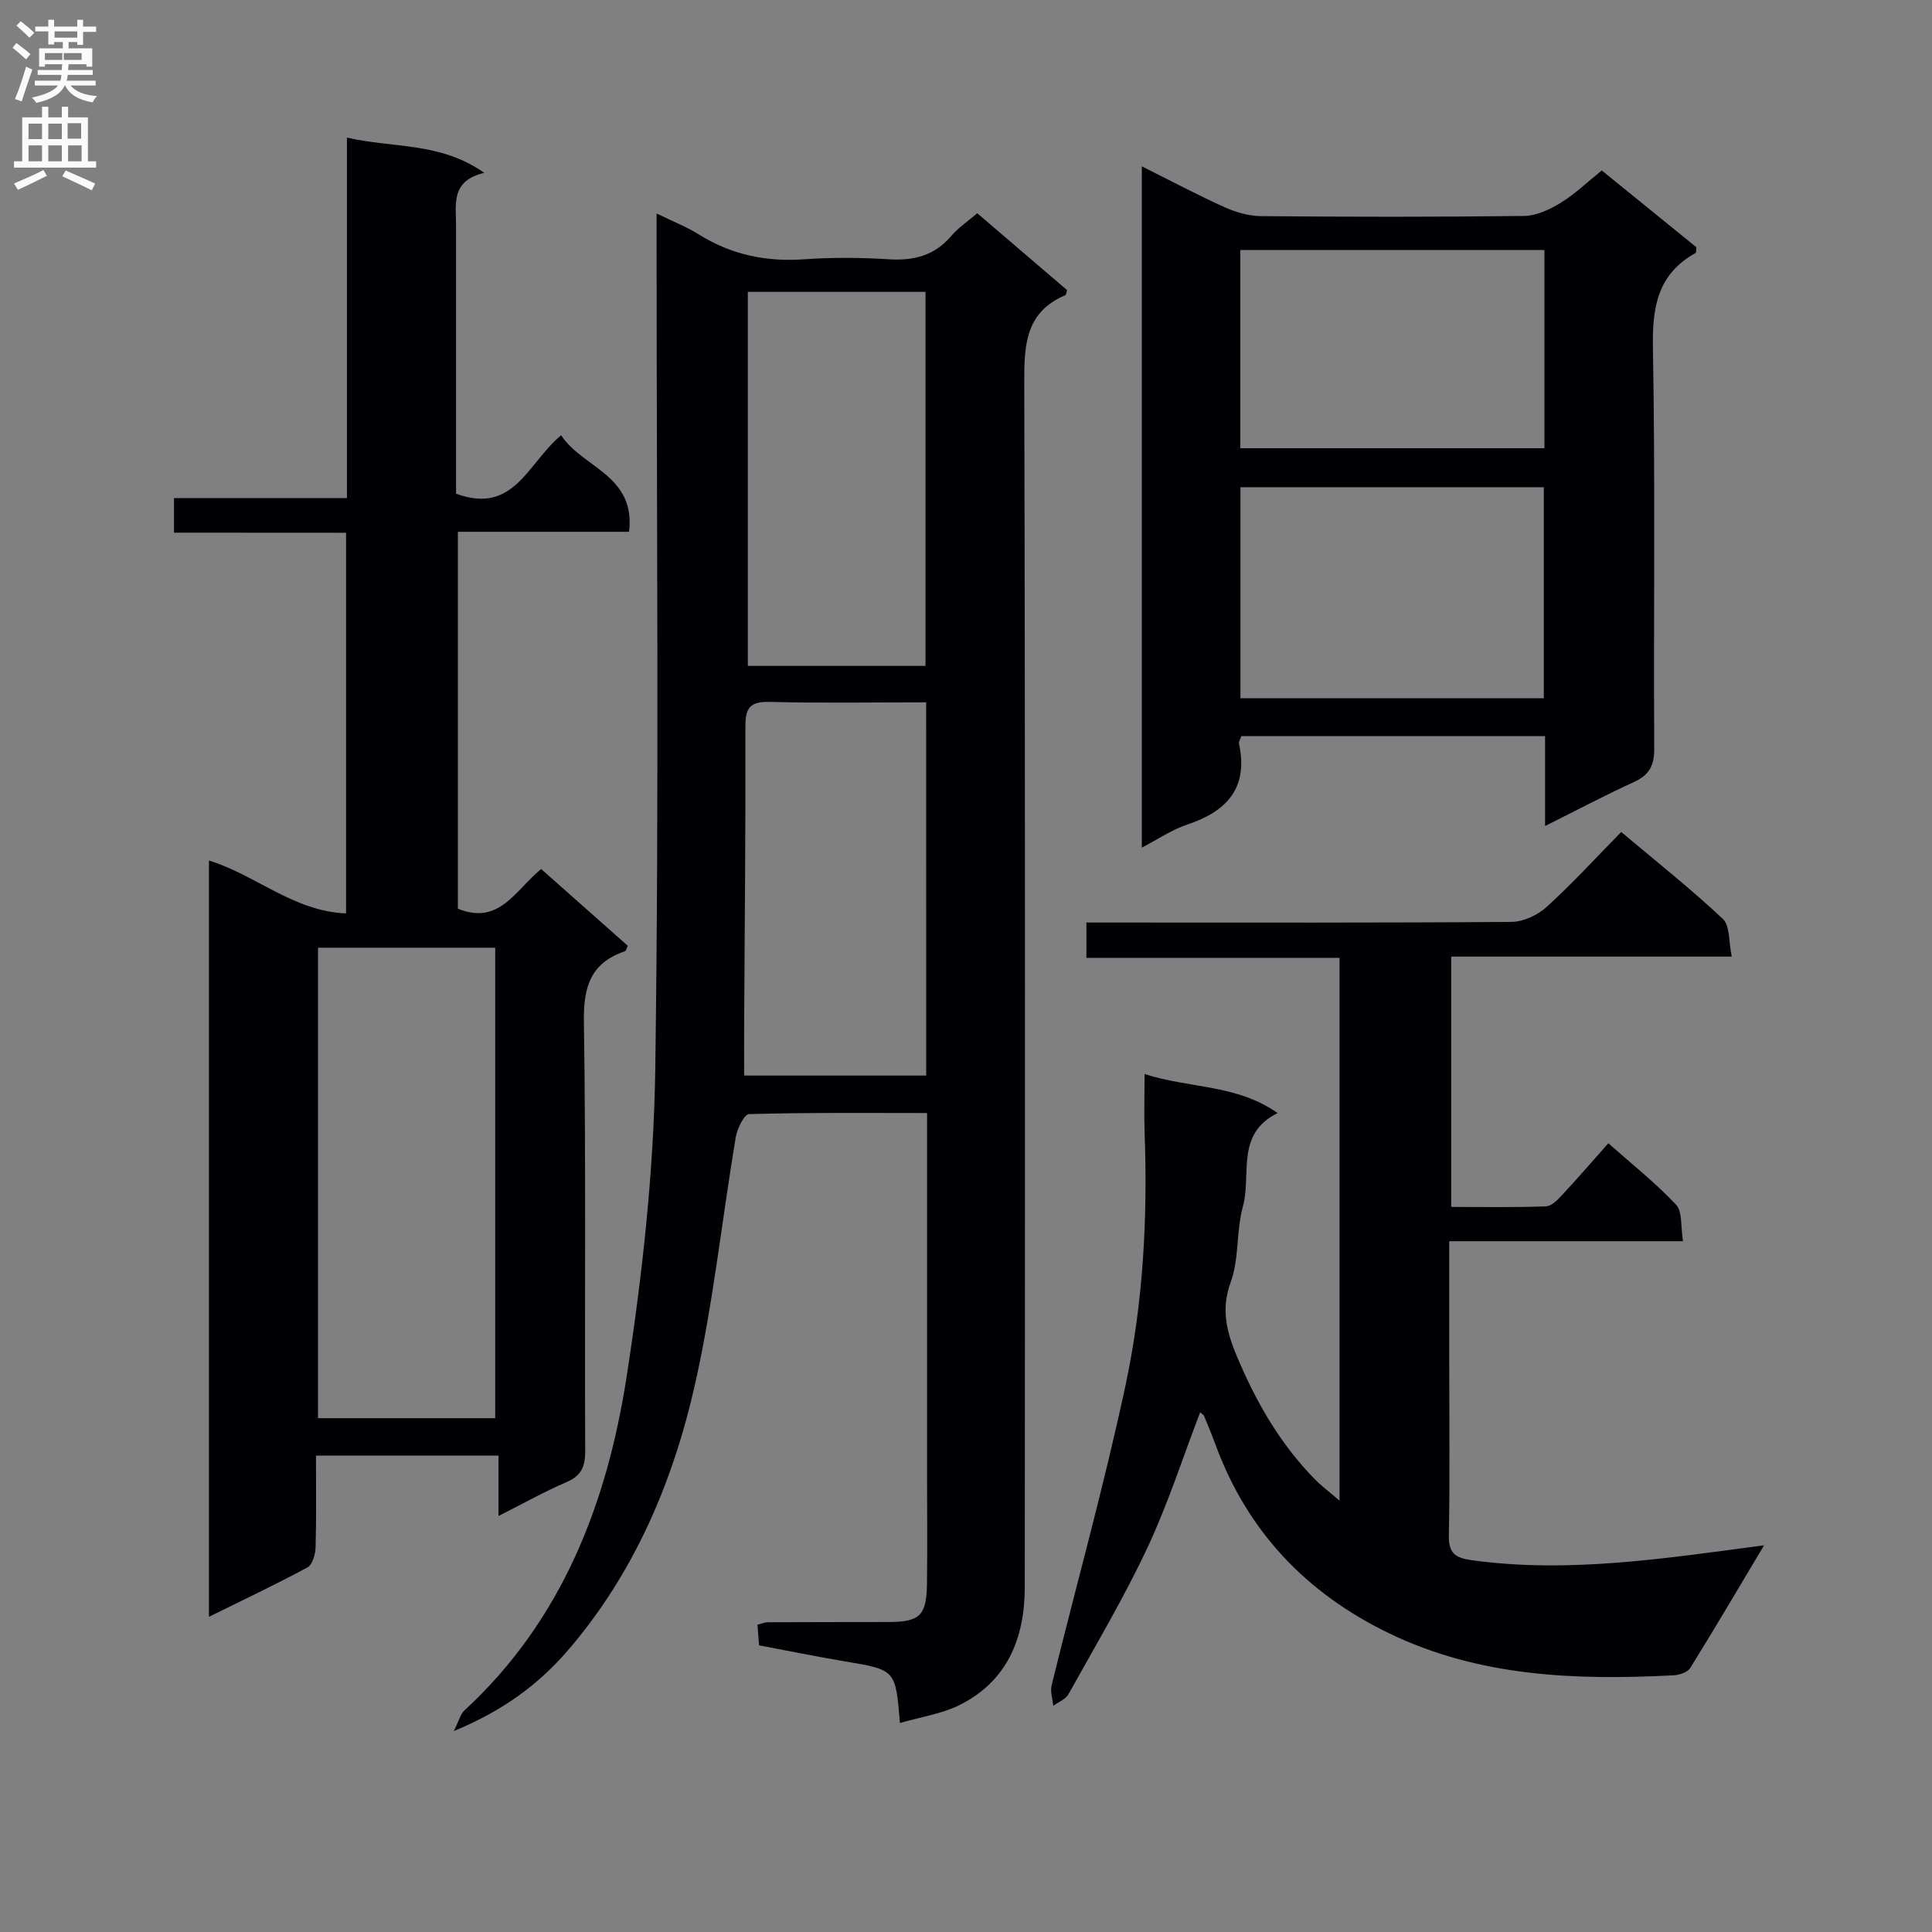
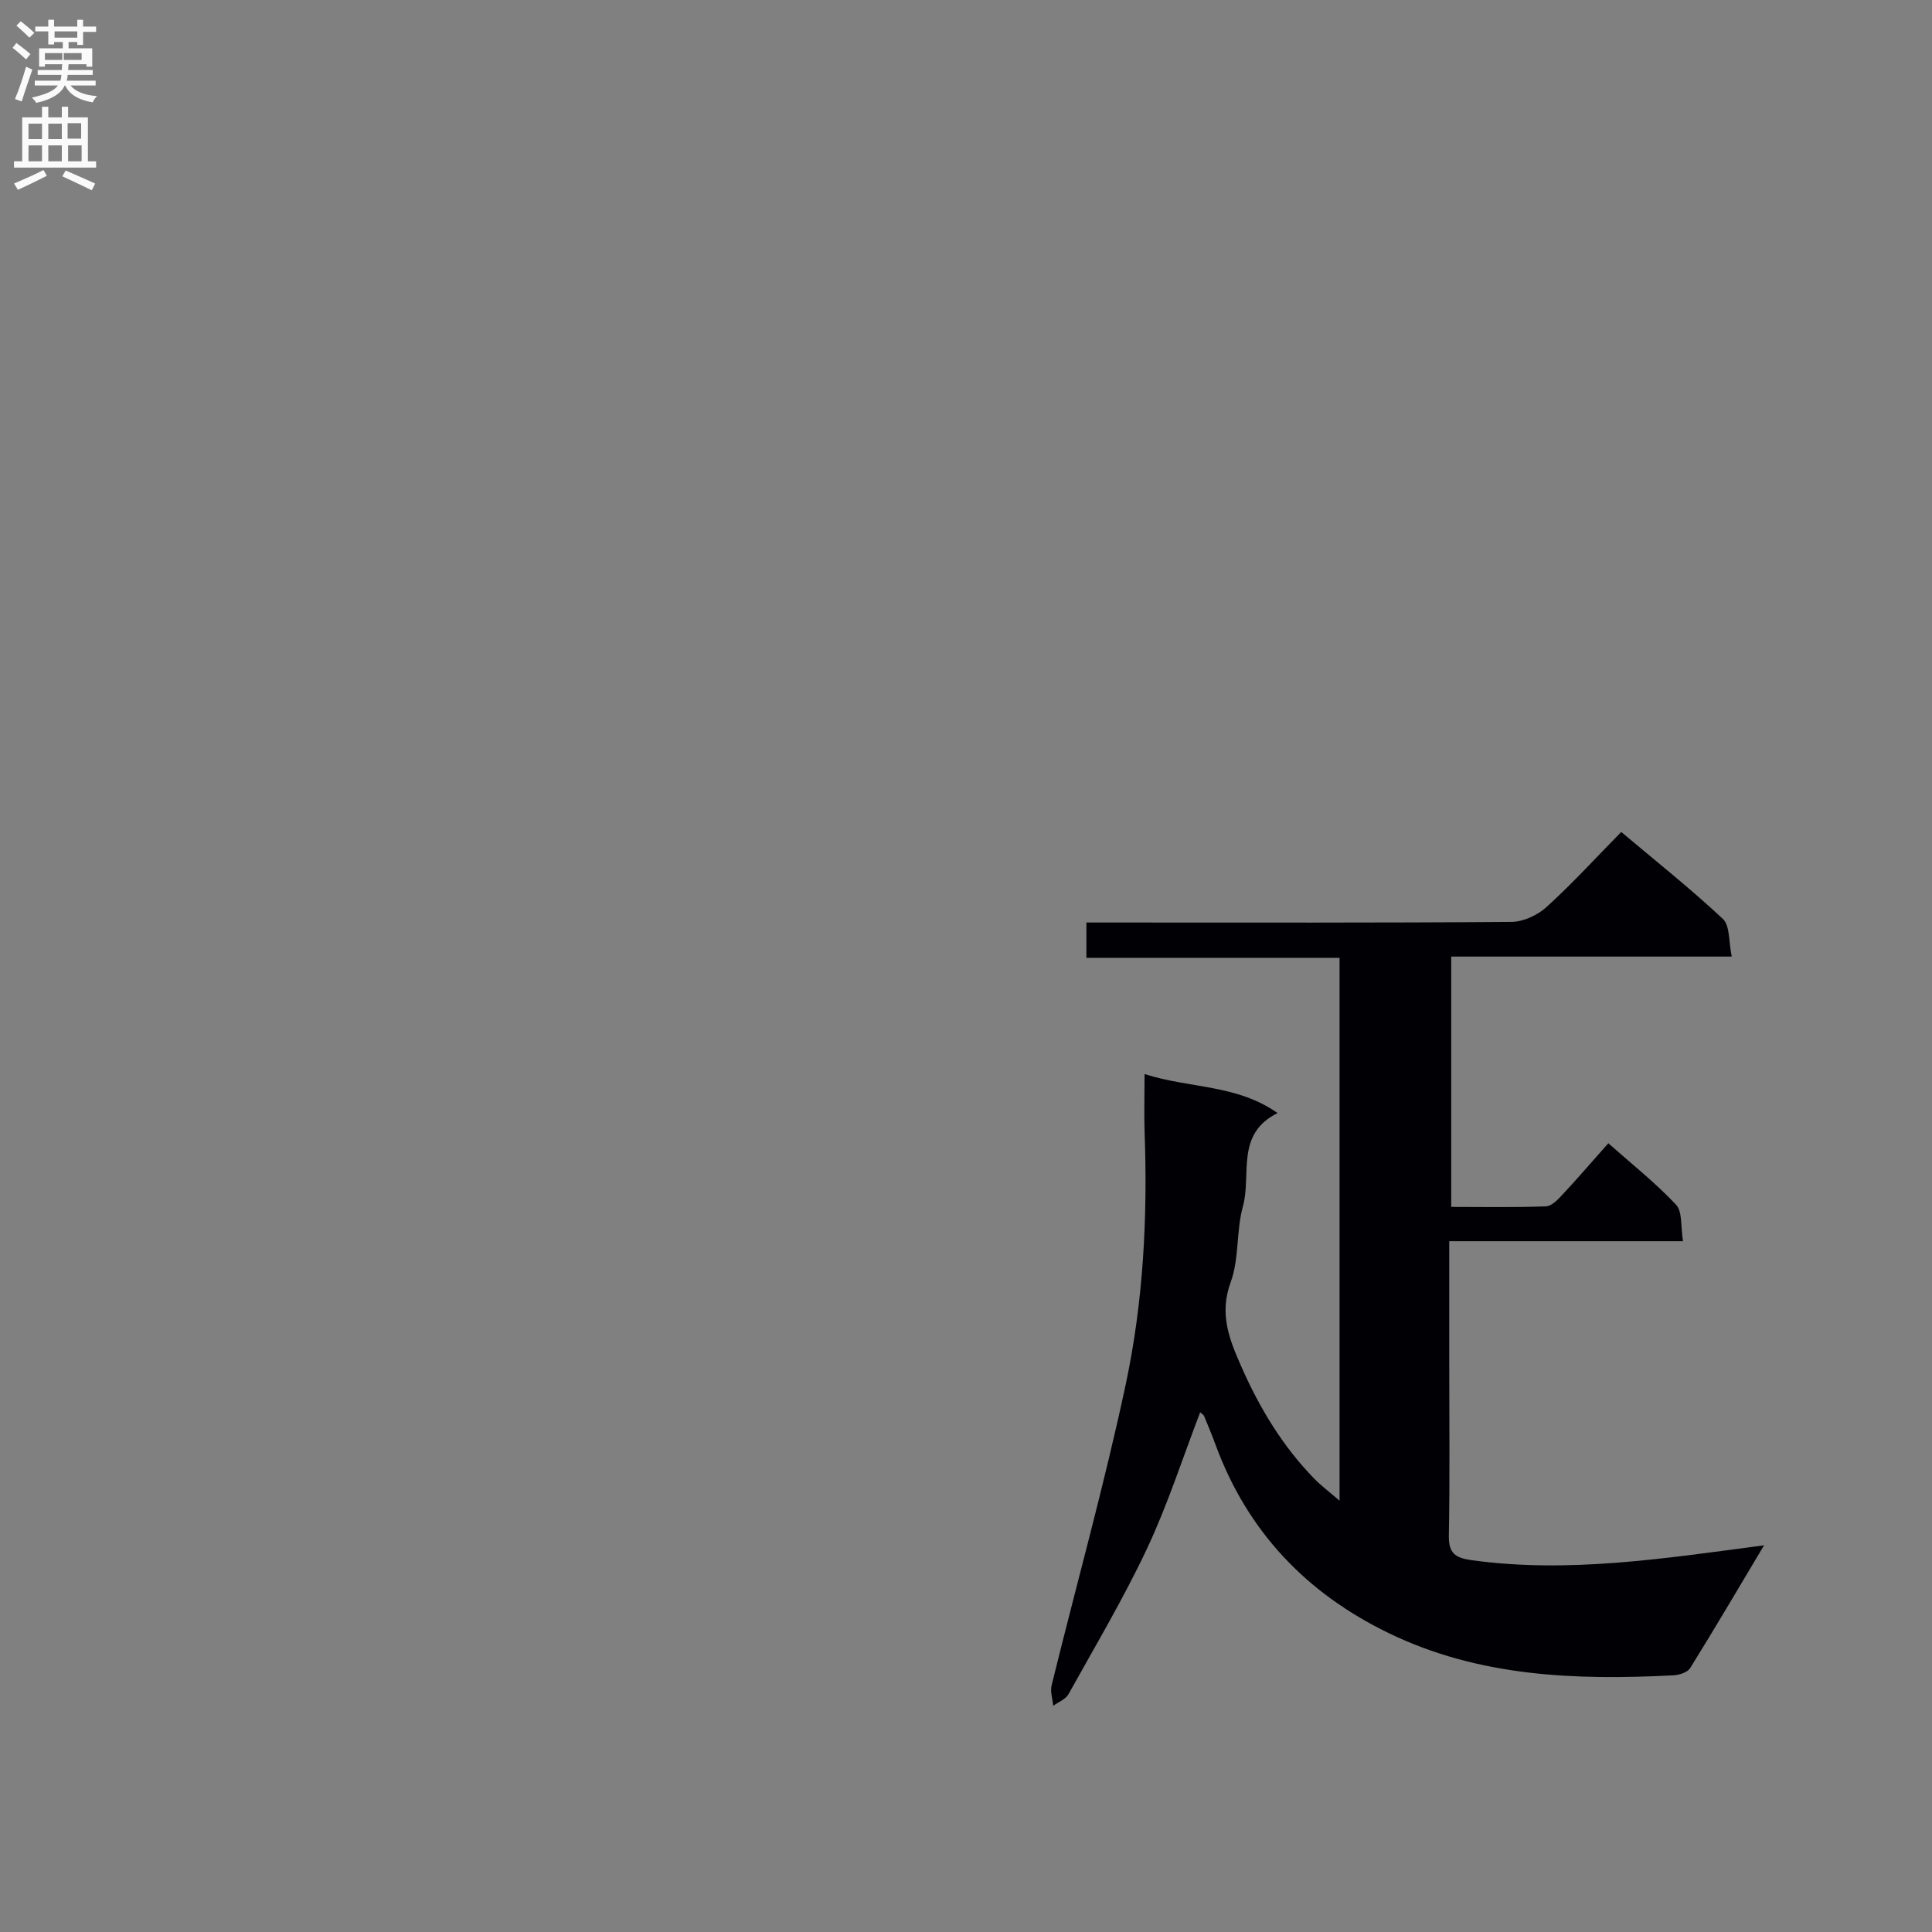
<svg xmlns="http://www.w3.org/2000/svg" enable-background="new 0 0 400 400" viewBox="0 0 400 400">
  <rect x="0" y="0" width="400" height="400" fill="#808080" stroke="none" />
  <g fill="#010105">
-     <path d="m186.32 356.73c-.9-11.04-.91-10.99-11.23-12.73-5.88-.99-11.72-2.18-17.94-3.35-.1-1.31-.2-2.73-.32-4.28.89-.21 1.51-.49 2.14-.5 8.33-.04 16.66-.03 25-.05 6.49-.02 7.86-1.32 7.95-7.95.1-7.16.02-14.33.02-21.5 0-23.33 0-46.66 0-69.99 0-1.79 0-3.58 0-5.94-12.62 0-24.74-.12-36.86.22-.99.03-2.45 3.01-2.75 4.78-2.85 17.01-4.64 34.25-8.41 51.05-4.54 20.23-12.59 39.23-26.36 55.22-6.1 7.08-13.49 12.52-23.61 16.69 1.12-2.24 1.4-3.53 2.19-4.26 20.23-18.64 29.54-42.89 33.59-69.08 3.27-21.11 5.64-42.56 5.94-63.9.8-56.81.27-113.65.27-170.47 0-1.82 0-3.64 0-6.49 3.31 1.62 6.17 2.73 8.73 4.33 6.74 4.22 13.96 5.72 21.87 5.15 5.8-.41 11.68-.36 17.49 0 5.15.32 9.42-.73 12.88-4.79 1.48-1.74 3.46-3.06 5.42-4.74 6.32 5.4 12.48 10.68 18.59 15.91-.16.51-.18.97-.35 1.05-8.19 3.47-8.53 10.17-8.51 17.94.22 83.15.15 166.31.11 249.46 0 10.7-3.62 19.69-13.77 24.63-3.63 1.74-7.8 2.35-12.08 3.59zm5.43-211.32c-11.19 0-21.82.18-32.43-.09-4.04-.1-5.01 1.24-4.99 5.1.06 20.29-.15 40.58-.26 60.87-.02 3.75 0 7.5 0 11.39h37.69c-.01-25.75-.01-51.15-.01-77.27zm-.13-7.54c0-26.05 0-51.62 0-77.44-12.39 0-24.46 0-36.79 0v77.44z" />
-     <path d="m36.02 110.28c0-2.72 0-4.67 0-7.16h35.81c0-24.92 0-49.33 0-74.63 9.59 2.22 19.29.85 28.43 7.3-6.98 1.62-5.84 6.52-5.84 10.94v50.48 5c12.05 4.46 14.88-6.45 21.76-12.09 4.39 6.74 15.47 8.23 14.06 19.98-11.88 0-23.48 0-35.44 0v78.03c8.57 3.51 11.86-3.81 17.24-8.21 5.98 5.3 12 10.64 17.94 15.9-.31.63-.39 1.06-.58 1.12-7.04 2.39-8.62 7.26-8.51 14.49.45 29.65.13 59.31.27 88.96.01 3.27-.79 5.15-3.9 6.48-4.56 1.95-8.9 4.41-14.05 7 0-4.45 0-8.3 0-12.5-12.77 0-24.99 0-37.79 0 0 6.37.1 12.66-.08 18.95-.04 1.45-.63 3.62-1.66 4.18-6.54 3.54-13.28 6.71-20.42 10.24 0-52.57 0-104.43 0-156.58 9.69 2.98 17.5 10.52 28.39 10.95 0-26.61 0-52.49 0-78.81-11.88-.02-23.48-.02-35.63-.02zm29.82 85.93v97.41h36.69c0-32.64 0-64.96 0-97.41-12.35 0-24.31 0-36.69 0z" />
    <path d="m236.97 222.37c9.34 3.01 19.05 2.09 27.54 8.08-8.8 4.34-5.36 12.77-7.18 19.33-1.41 5.08-.74 10.8-2.53 15.68-2.41 6.57-.3 11.8 2.21 17.49 3.79 8.61 8.56 16.51 15.15 23.25 1.37 1.4 2.96 2.59 5.18 4.5 0-37.86 0-74.82 0-112.39-17.31 0-34.7 0-52.41 0 0-2.67 0-4.72 0-7.31h5.52c27.49 0 54.98.08 82.47-.13 2.45-.02 5.4-1.38 7.25-3.06 5.29-4.8 10.13-10.1 15.49-15.56 7.26 6.12 14.41 11.78 21.04 18 1.5 1.41 1.19 4.76 1.84 7.8-19.81 0-38.74 0-58.08 0v51.83c6.45 0 13.04.13 19.62-.12 1.2-.04 2.51-1.45 3.48-2.5 3.06-3.28 5.99-6.69 9.43-10.56 4.8 4.26 9.74 8.17 14.01 12.71 1.36 1.45.95 4.58 1.45 7.57-16.45 0-32.18 0-48.4 0v25.4c0 11.83.14 23.66-.08 35.49-.07 3.71 1.28 4.68 4.79 5.16 20.05 2.75 39.77-.36 60.47-3.09-5.3 8.88-10.2 17.21-15.3 25.42-.56.9-2.28 1.44-3.5 1.5-20.23 1.03-40.22.33-58.95-8.76-17.05-8.27-29.21-21.05-35.8-38.94-.74-2.02-1.57-4.01-2.39-6-.12-.28-.47-.45-.81-.76-3.62 9.43-6.7 19.06-10.96 28.13-4.86 10.35-10.74 20.22-16.3 30.23-.59 1.06-2.09 1.62-3.16 2.41-.13-1.42-.66-2.94-.33-4.26 5.11-20.77 10.88-41.38 15.34-62.29 3.64-17.1 4.55-34.6 3.91-52.13-.13-3.77-.01-7.57-.01-12.12z" />
-     <path d="m319.89 171.02c0-6.7 0-12.5 0-18.62-21.12 0-41.99 0-62.87 0-.21.62-.58 1.13-.5 1.54 1.99 9.22-2.53 14.07-10.8 16.81-3.07 1.02-5.85 2.94-9.32 4.74 0-47.23 0-93.86 0-141.05 5.88 2.93 11.42 5.88 17.12 8.45 2.33 1.05 5.02 1.84 7.55 1.86 18.16.16 36.31.19 54.47-.04 2.55-.03 5.32-1.33 7.57-2.71 2.95-1.81 5.5-4.28 8.52-6.71 6.61 5.36 13.15 10.68 19.6 15.91-.09.59-.03 1.1-.2 1.19-7.86 4.37-8.97 11.22-8.81 19.65.5 27.64.12 55.3.27 82.95.02 3.48-1.01 5.46-4.16 6.9-6 2.75-11.85 5.84-18.44 9.13zm-.26-26.46c0-14.76 0-29.26 0-43.69-21.22 0-42.06 0-62.81 0v43.69zm.13-51.76c0-13.98 0-27.4 0-41.03-21.1 0-41.95 0-62.97 0v41.03z" />
  </g>
  <path d="m2.6 9.9.8-1c.9.7 1.9 1.4 2.9 2.3l-.9 1.1c-1.1-1-2-1.8-2.8-2.4zm.5 10.6c.9-2.1 1.6-4.3 2.3-6.7.4.2.8.4 1.3.6-.7 2.1-1.5 4.3-2.2 6.6zm.3-15.2.9-.9c1 .8 2 1.6 2.8 2.4l-1 1c-.9-.9-1.8-1.7-2.7-2.5zm12.6-1.2h1.2v1.4h2.7v1.1h-2.7v2.7h-1.2v-.6h-1.8v1.3h4.9v3.8h-1.2v-.5h-3.7c0 .4-.1.9-.1 1.2h5.1v1h-5.2c0 .5-.1.9-.2 1.2h6v1h-5.2c1.1 1.3 2.9 2 5.5 2.2-.4.4-.7.8-.9 1.3-2.9-.5-4.8-1.6-5.7-3.5h-.1c-.8 1.7-2.7 2.9-5.9 3.6-.2-.4-.6-.8-.9-1.1 2.8-.6 4.6-1.4 5.4-2.5h-4.8v-1h5.3c.1-.3.2-.7.2-1.2h-4.9v-1h5c0-.4 0-.8.1-1.2h-3.6v.5h-1.2v-3.8h4.9v-1.3h-1.8v.5h-1.2v-2.7h-2.7v-1h2.7v-1.4h1.2v1.4h4.8zm-6.7 8.3h3.6c0-.4 0-.9 0-1.4h-3.6zm1.9-4.6h4.8v-1.3h-4.7v1.3zm6.7 3.2h-4.7v1.4h3.7v-1.4z" fill="#fbfafa" />
  <path d="m8.7 22.1h1.3v2.2h2.8v-2.2h1.3v2.2h4.1v9.1h1.7v1.3h-17v-1.3h1.7v-9.1h4.1zm.3 13.1.7 1.2c-1.8.9-3.8 1.9-6 2.9-.2-.4-.5-.8-.8-1.3 2.3-1 4.4-1.9 6.1-2.8zm-3.1-6.4h2.8v-3.2h-2.8zm0 4.6h2.8v-3.3h-2.8zm4.1-4.6h2.8v-3.2h-2.8zm0 4.6h2.8v-3.3h-2.8zm3.6 1.9c2.1.9 4.1 1.8 6.1 2.7l-.7 1.4c-2.2-1.1-4.2-2-6.1-2.9zm3.2-9.8h-2.8v3.2h2.8v-3.1zm-2.7 7.9h2.8v-3.3h-2.8z" fill="#fbfafa" />
</svg>